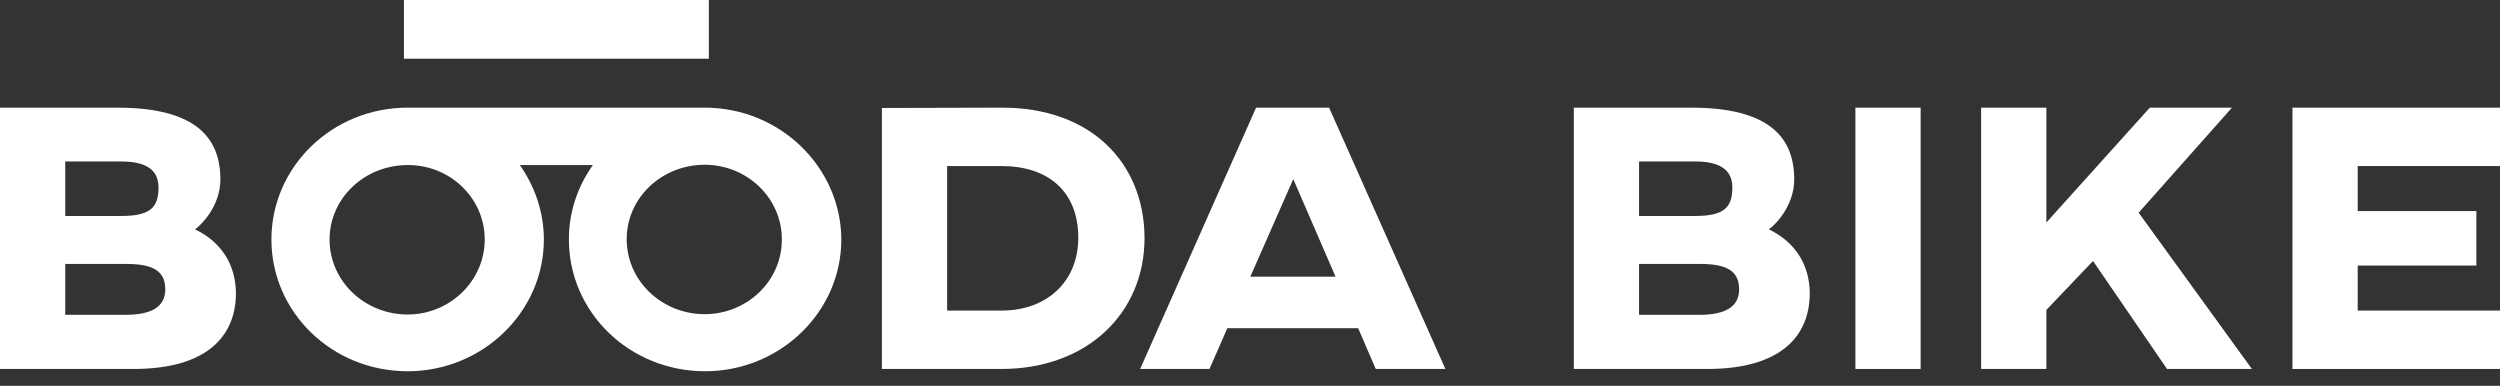
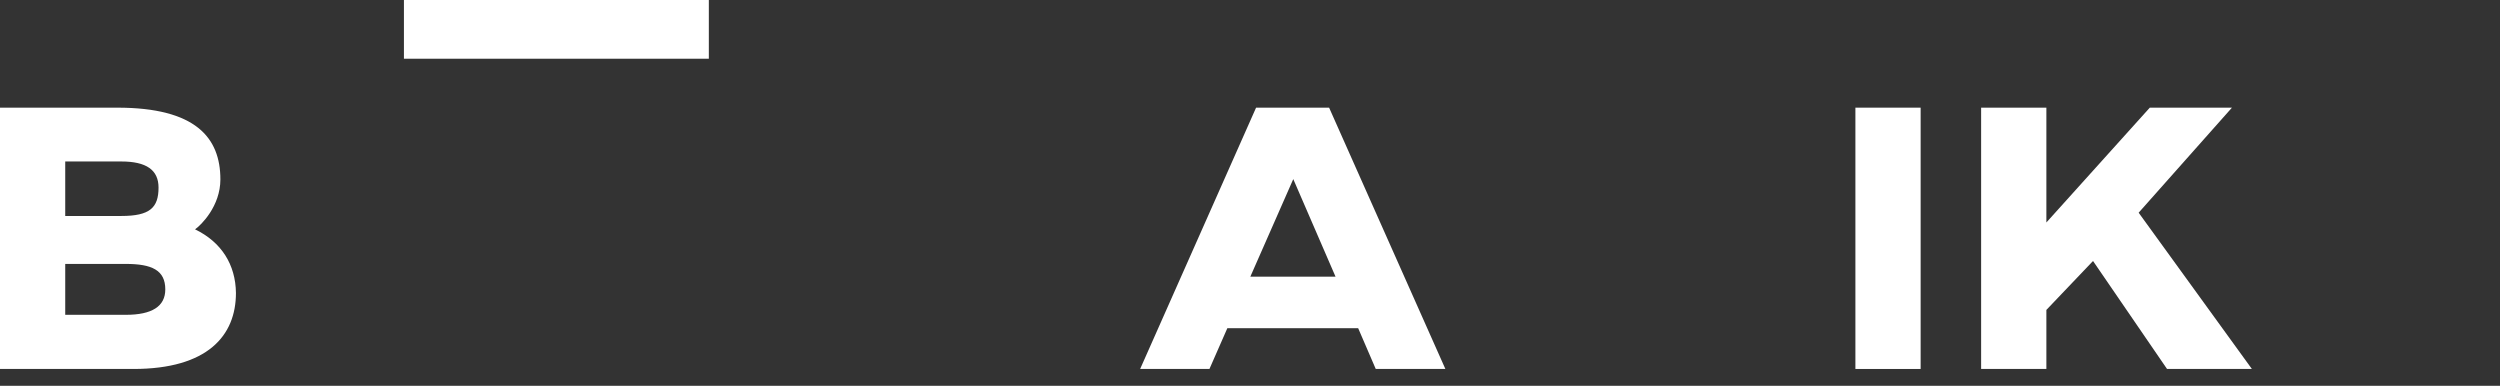
<svg xmlns="http://www.w3.org/2000/svg" width="162" height="25" viewBox="0 0 162 25" fill="none">
  <rect x="0" y="0" width="162" height="25" fill="#333333" stroke="none" />
  <path d="M12.639 14.861C13.033 14.586 14.281 13.36 14.281 11.627C14.281 8.921 12.682 6.976 7.601 6.976H0V23.909H8.652C13.449 23.909 15.289 21.753 15.289 18.984C15.267 17.144 14.347 15.686 12.639 14.861ZM4.227 10.464H7.863C9.484 10.464 10.273 11.014 10.273 12.155C10.273 13.466 9.703 13.995 7.863 13.995H4.227V10.464ZM8.148 20.4H4.227V17.102H8.148C9.835 17.102 10.711 17.504 10.711 18.751C10.711 19.85 9.857 20.4 8.148 20.4Z" fill="white" />
-   <path d="M64.901 6.976L57.147 6.997V23.909H64.901C70.377 23.909 74.166 20.358 74.166 15.411C74.144 10.528 70.662 6.955 64.901 6.976ZM64.901 20.125H61.374V10.76H64.901C67.902 10.76 69.873 12.388 69.873 15.411C69.873 18.244 67.836 20.125 64.901 20.125Z" fill="white" />
  <path d="M81.394 6.976L73.881 23.909H78.372L79.532 21.267H88.009L89.148 23.909H93.66L86.126 6.976H81.394ZM81.022 17.927L83.804 11.606L86.542 17.927H81.022Z" fill="white" />
-   <path d="M114.622 14.861C115.017 14.586 116.265 13.36 116.265 11.627C116.265 8.921 114.666 6.976 109.584 6.976H101.984V23.909H110.636C115.433 23.909 117.273 21.753 117.273 18.984C117.251 17.144 116.331 15.686 114.622 14.861ZM106.211 10.464H109.847C111.468 10.464 112.257 11.014 112.257 12.155C112.257 13.466 111.687 13.995 109.847 13.995H106.211V10.464ZM110.132 20.4H106.211V17.102H110.132C111.819 17.102 112.695 17.504 112.695 18.751C112.695 19.85 111.841 20.4 110.132 20.4Z" fill="white" />
  <path d="M124.457 6.976H120.23V23.909H124.457V6.976Z" fill="white" />
  <path d="M144.63 6.976H139.307L132.605 14.417V6.976H128.377V23.909H132.605V20.083L135.628 16.912L140.424 23.909H145.922L138.585 13.783L144.63 6.976Z" fill="white" />
-   <path d="M162 10.76V6.976H148.551V23.909H162V20.125H152.779V17.208H160.467V13.678H152.779V10.76H162Z" fill="white" />
-   <path d="M45.669 6.976H26.416C21.509 6.976 17.588 10.824 17.588 15.517C17.588 20.231 21.509 24.057 26.416 24.057C31.256 24.057 35.243 20.231 35.243 15.517C35.243 13.741 34.651 12.071 33.688 10.697H38.419C37.433 12.071 36.864 13.741 36.864 15.517C36.864 20.231 40.784 24.057 45.691 24.057C50.532 24.057 54.518 20.231 54.518 15.517C54.496 10.824 50.532 6.976 45.669 6.976ZM31.41 15.517C31.41 18.201 29.154 20.379 26.416 20.379C23.634 20.379 21.356 18.223 21.356 15.517C21.356 12.853 23.612 10.697 26.416 10.697C29.154 10.676 31.41 12.832 31.41 15.517ZM45.669 20.358C42.887 20.358 40.609 18.201 40.609 15.495C40.609 12.832 42.865 10.676 45.669 10.676C48.407 10.676 50.663 12.832 50.663 15.495C50.685 18.201 48.407 20.358 45.669 20.358Z" fill="white" />
  <path d="M45.932 0H26.175V3.805H45.932V0Z" fill="white" />
</svg>